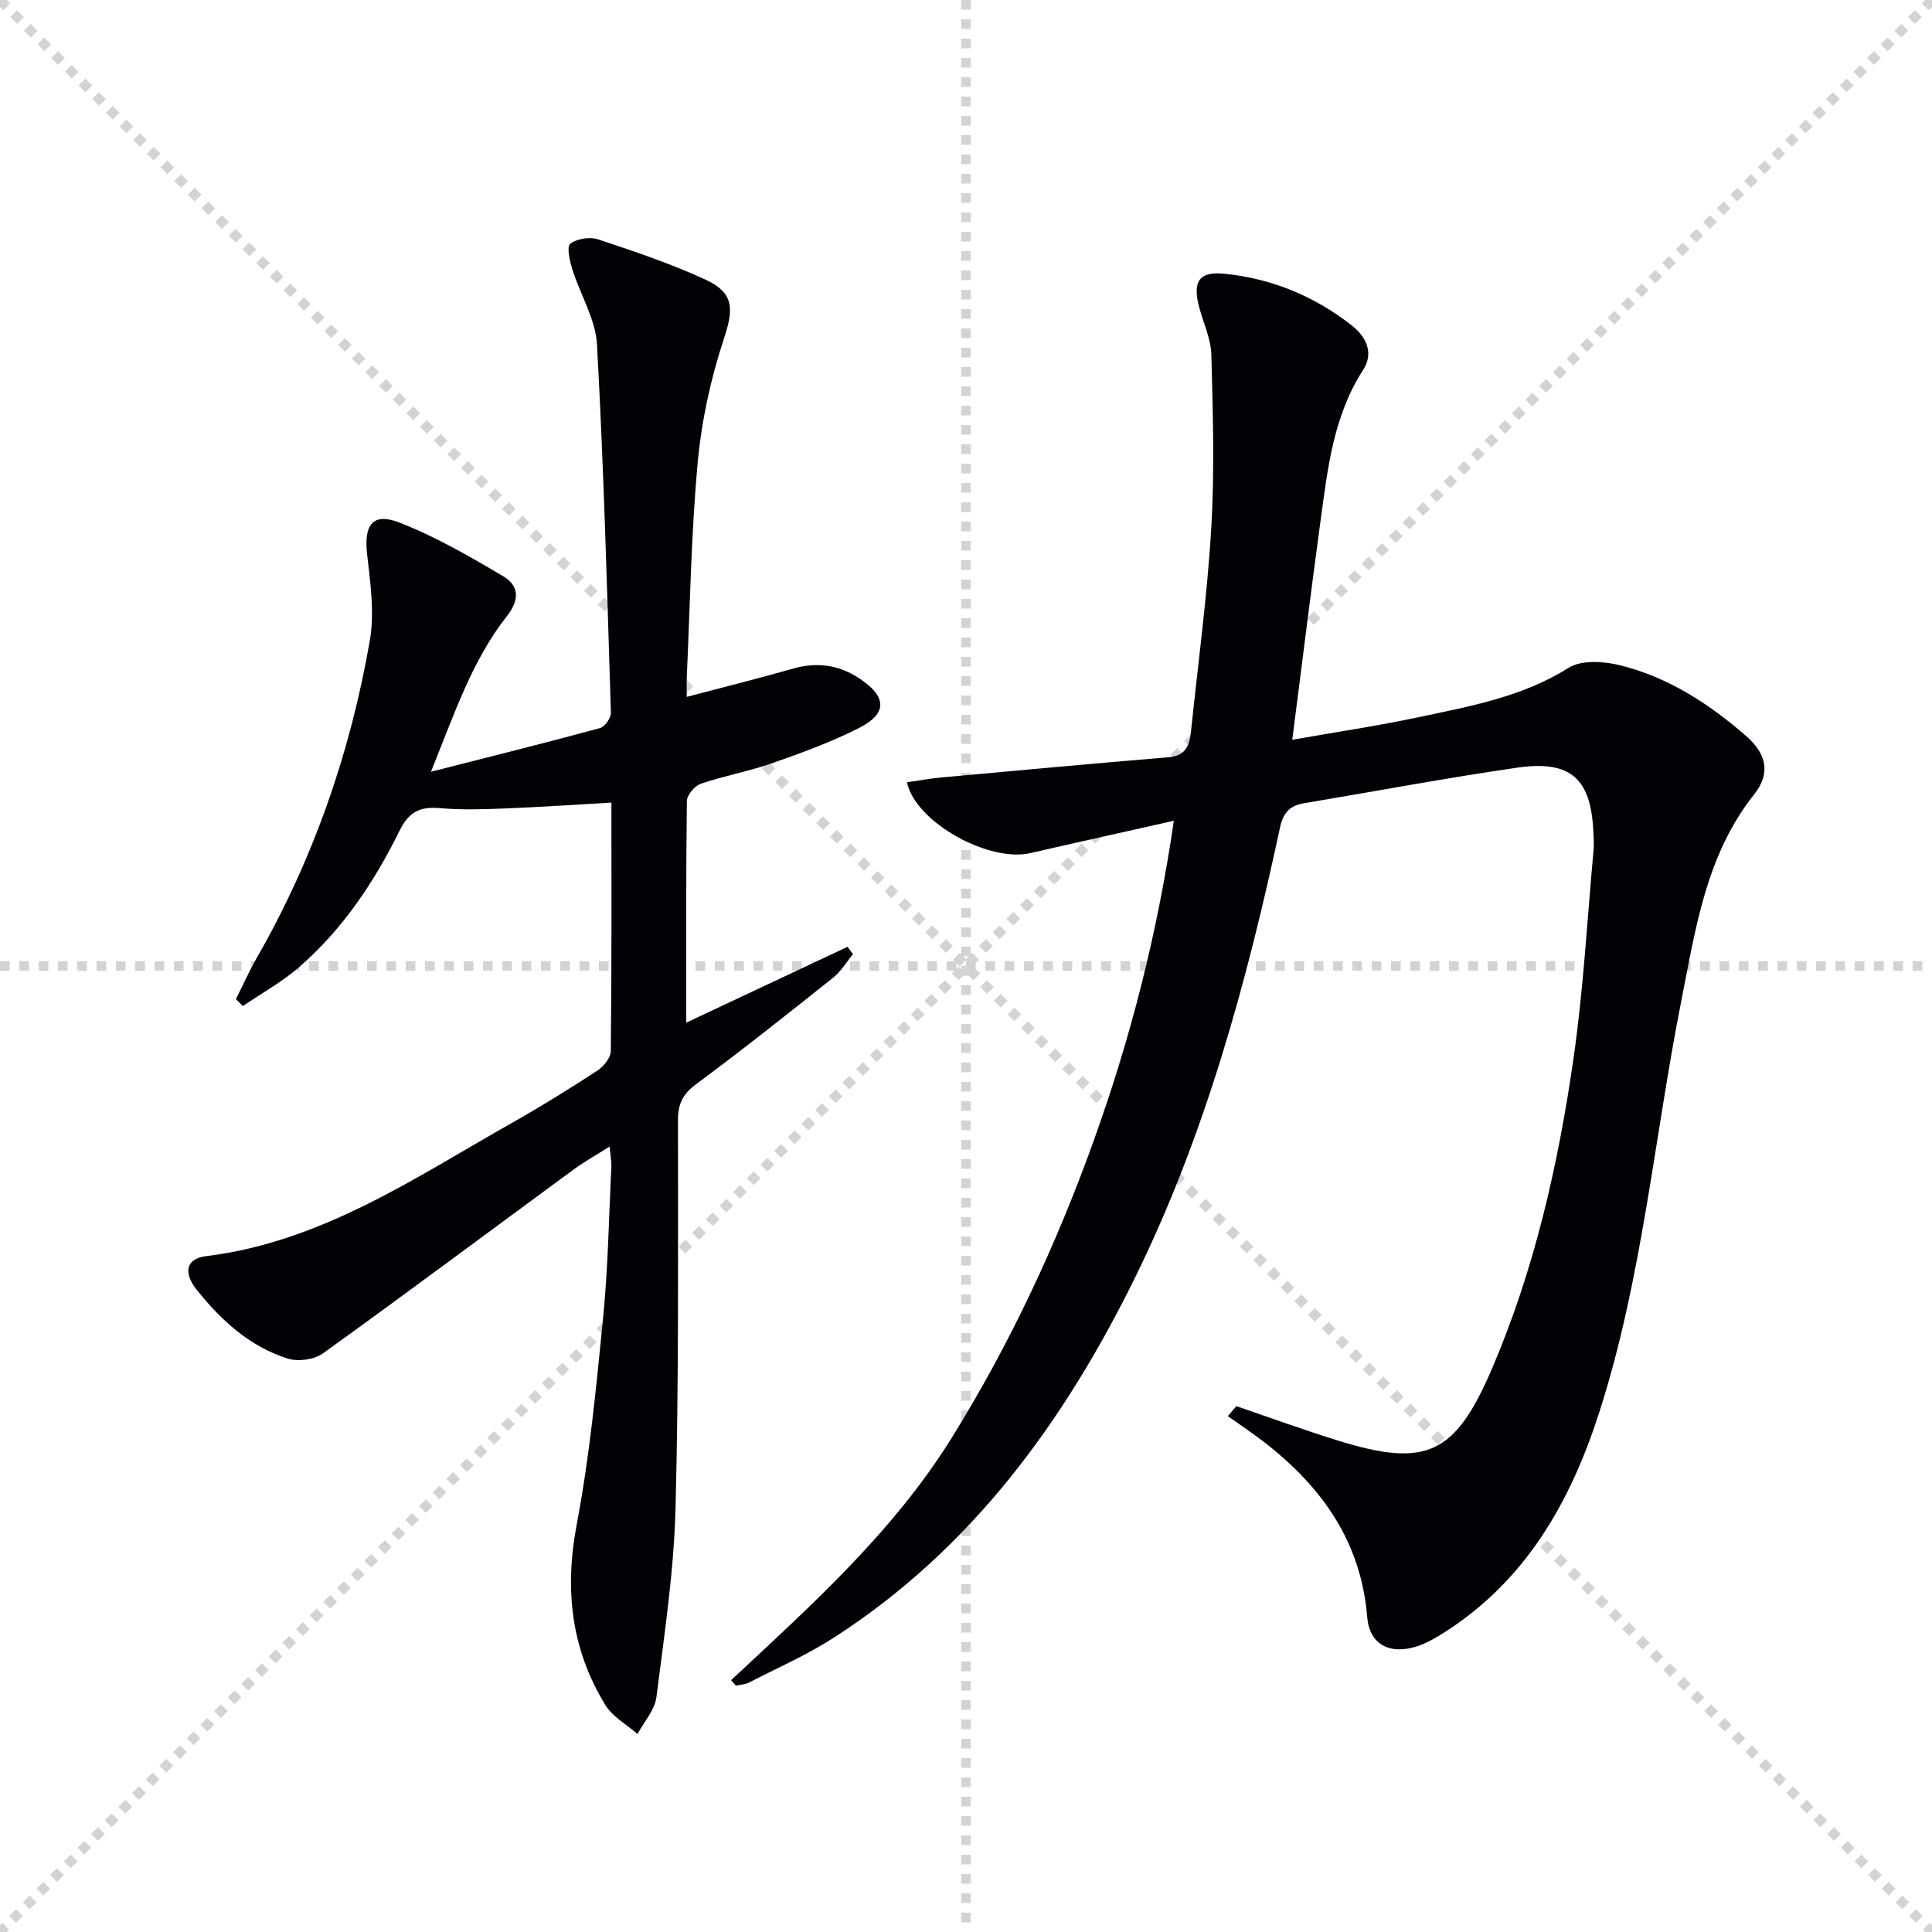
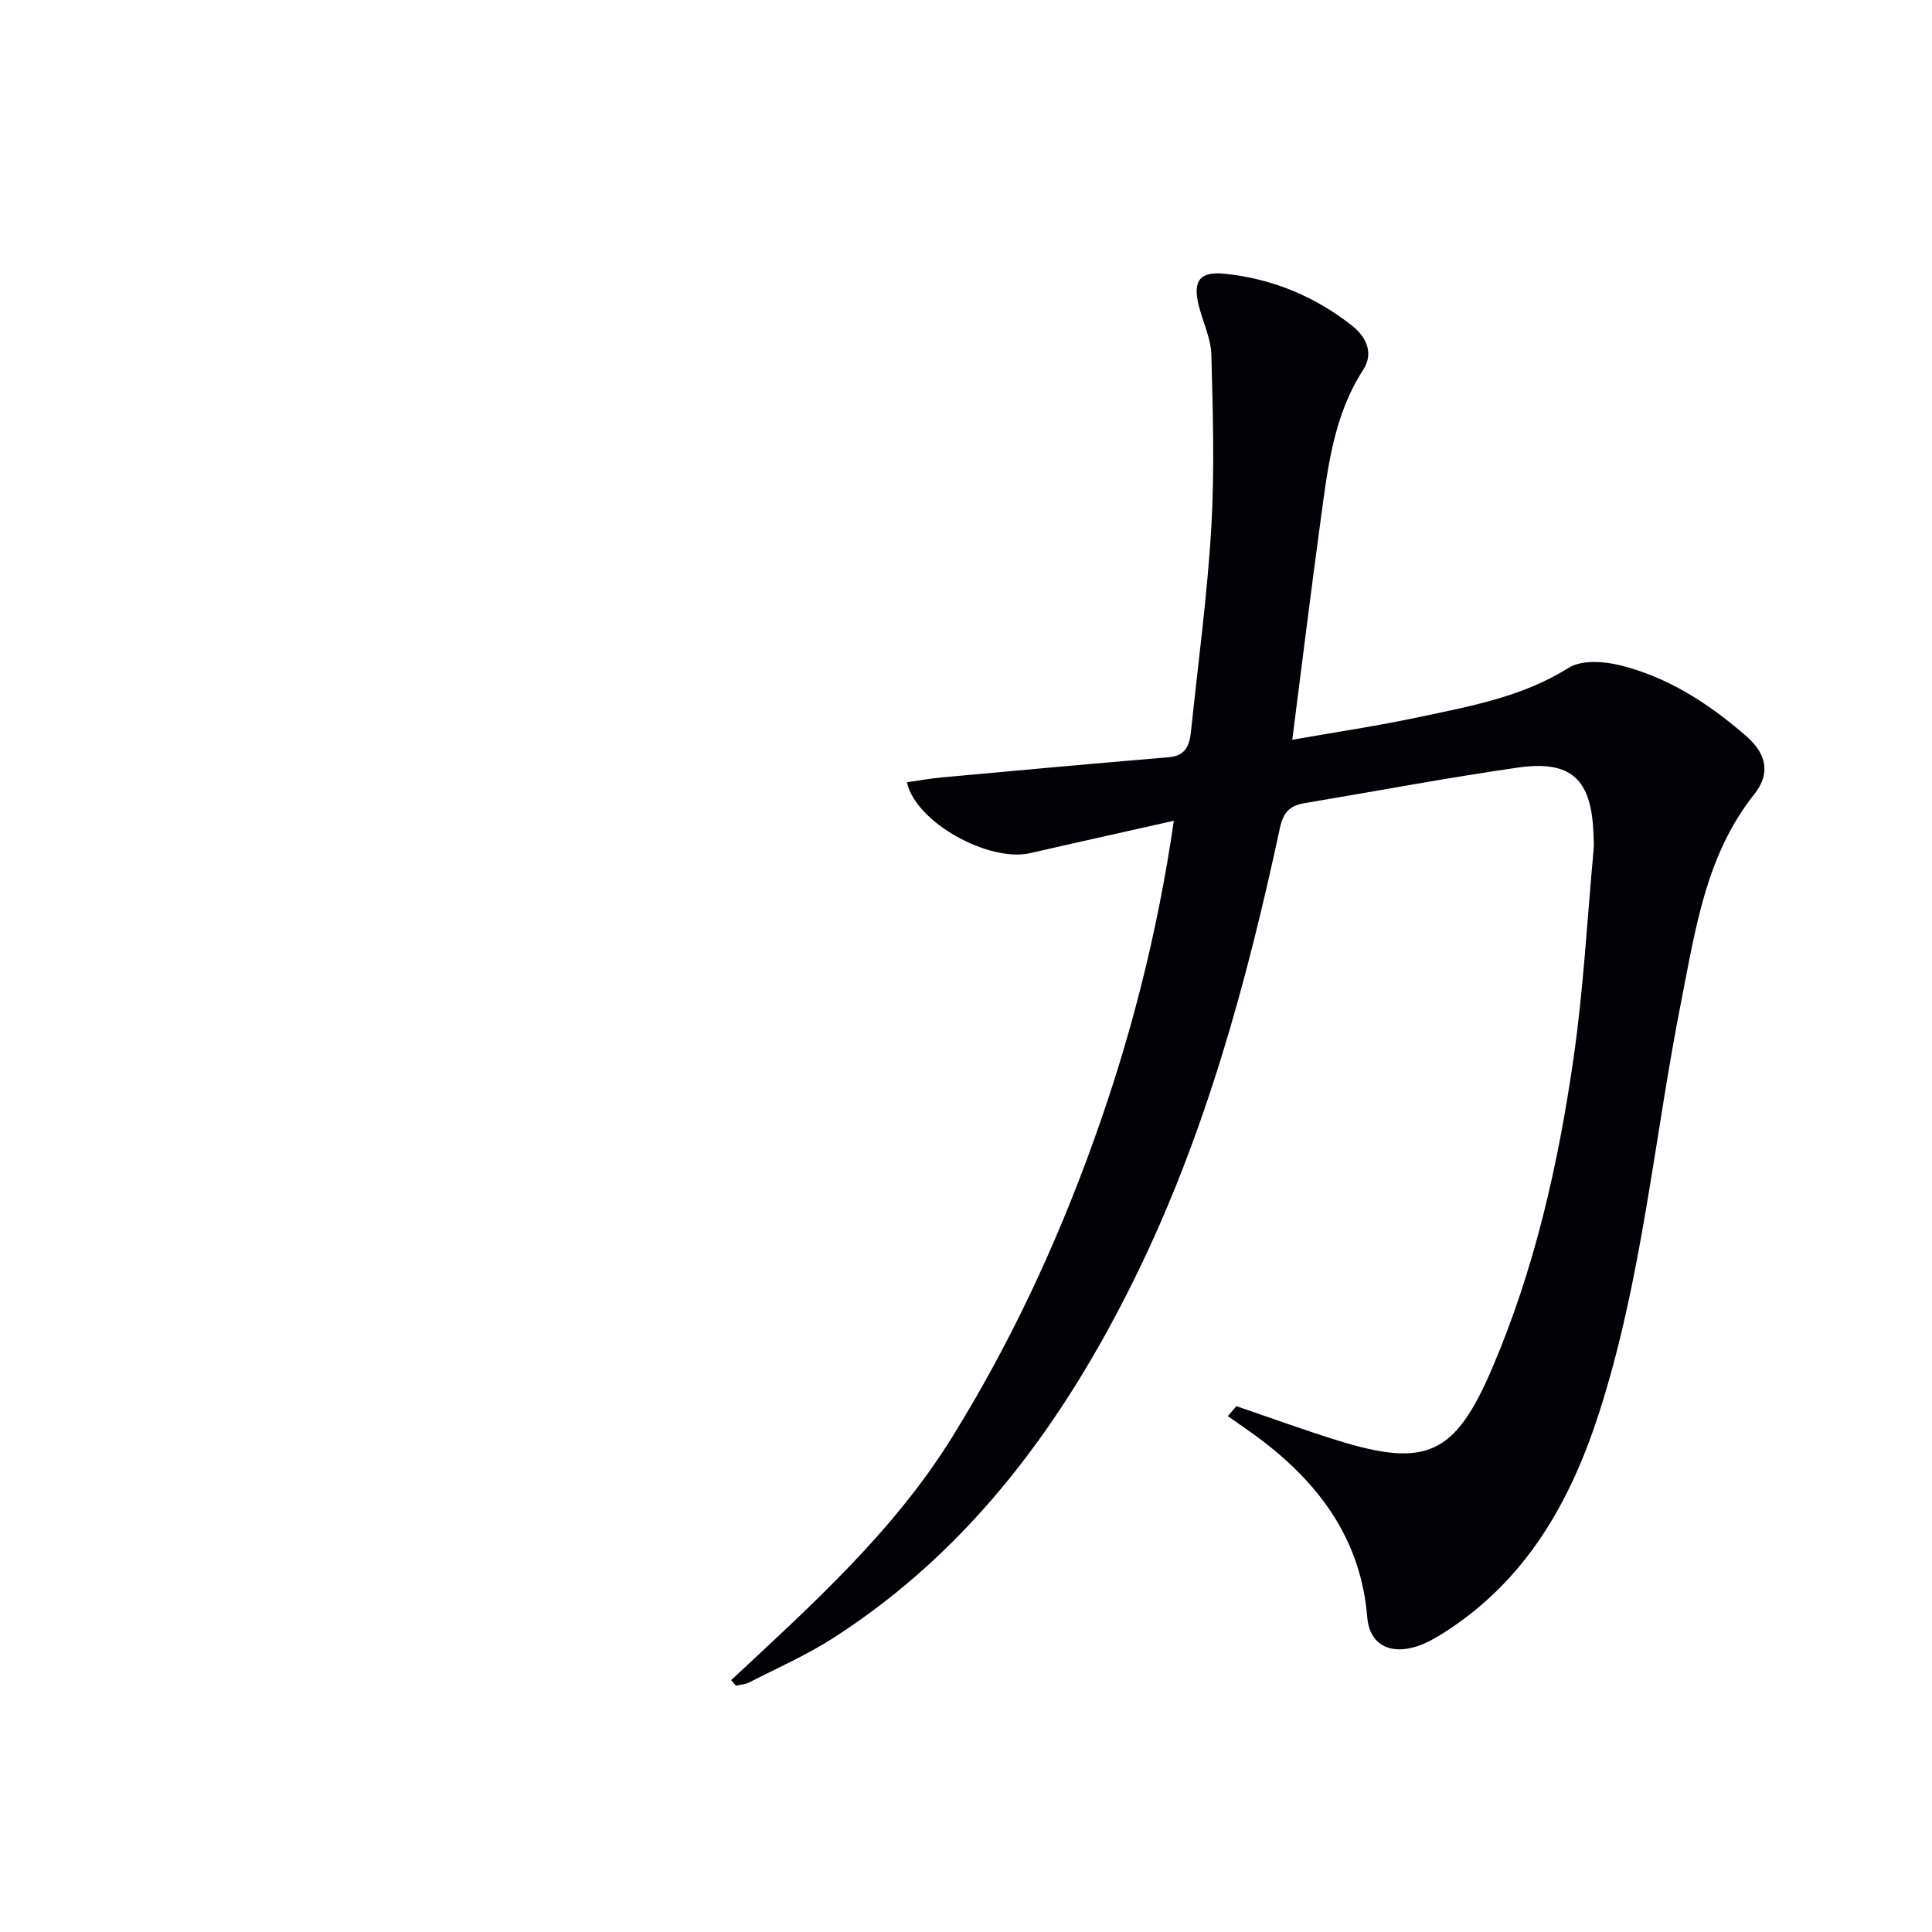
<svg xmlns="http://www.w3.org/2000/svg" enable-background="new 0 0 400 400" viewBox="0 0 400 400">
  <g stroke="lightgray" stroke-dasharray="1,1" stroke-width="1" transform="scale(2, 2)">
-     <line x1="0" y1="0" x2="200" y2="200" />
-     <line x1="200" y1="0" x2="0" y2="200" />
-     <line x1="100" y1="0" x2="100" y2="200" />
-     <line x1="0" y1="100" x2="200" y2="100" />
-   </g>
+     </g>
  <path d="m151.37 347.86c16.63-15.52 33.57-30.68 45.72-50.25 12-19.32 21.51-39.72 29.2-61.02 7.72-21.38 13.35-43.29 16.74-66.66-10.42 2.35-20.08 4.48-29.72 6.7-8.54 1.97-23.75-6.34-25.54-14.67 2.42-.34 4.78-.78 7.16-1 15.7-1.44 31.39-2.87 47.1-4.19 3.48-.29 4.26-2.52 4.55-5.32 1.46-14.05 3.37-28.07 4.2-42.16.7-11.9.34-23.89.02-35.82-.09-3.38-1.72-6.72-2.58-10.09-1.32-5.14.1-7.22 5.23-6.71 9.8.97 18.67 4.63 26.41 10.7 2.9 2.27 4.68 5.64 2.36 9.22-6.19 9.57-7.35 20.5-8.83 31.33-2.01 14.77-3.83 29.57-5.84 45.24 9.07-1.6 17.69-2.87 26.19-4.68 10.68-2.27 21.44-4.19 31.04-10.22 2.64-1.66 7.22-1.36 10.56-.54 10.03 2.46 18.57 8.01 26.27 14.75 4.18 3.65 4.97 7.71 1.59 11.97-9.99 12.57-12.14 27.79-15.09 42.71-5.64 28.45-8.08 57.54-17.02 85.32-5.95 18.49-15.16 34.75-32.08 45.52-1.81 1.15-3.73 2.26-5.75 2.9-5.52 1.74-9.73-.4-10.19-6.08-1.28-15.65-9.42-27-21.33-36.23-2.44-1.89-5.02-3.6-7.53-5.39.59-.69 1.18-1.38 1.77-2.06 7.01 2.39 13.97 4.94 21.05 7.13 18.23 5.65 24.22 2.93 31.82-14.78 8.84-20.59 13.76-42.31 16.93-64.37 2.06-14.28 2.83-28.74 4.15-43.13.11-1.16.02-2.33-.03-3.5-.43-11.21-4.63-15.15-15.73-13.55-14.77 2.13-29.45 4.91-44.18 7.37-2.96.5-4.32 1.95-4.99 5.09-6.88 32.04-15.48 63.61-30.01 93.14-14.68 29.83-33.85 56.18-62.34 74.52-5.55 3.58-11.68 6.27-17.58 9.3-.8.41-1.8.44-2.71.65-.33-.38-.66-.76-.99-1.14z" fill="#010106" />
-   <path d="m126.21 237.38c-2.88 1.83-5.3 3.18-7.51 4.8-17.28 12.69-34.46 25.52-51.86 38.04-1.8 1.29-5.12 1.73-7.26 1.06-7.86-2.47-13.8-7.92-18.84-14.23-2.91-3.65-2.15-6.48 1.94-6.98 23.95-2.94 43.29-16.28 63.49-27.69 5.94-3.35 11.74-6.96 17.45-10.68 1.32-.86 2.83-2.68 2.84-4.08.19-16.97.13-33.95.13-51.45-7.62.43-14.83.93-22.05 1.21-4.45.18-8.94.33-13.37-.06-4.11-.36-6.46.63-8.46 4.69-5.24 10.64-11.83 20.5-20.91 28.33-3.51 3.03-7.66 5.32-11.52 7.95-.48-.48-.96-.95-1.44-1.43 1.43-2.84 2.73-5.76 4.31-8.52 11.76-20.53 19.41-42.58 23.43-65.8.99-5.75.09-11.93-.58-17.84-.68-5.96 1.12-8.65 6.6-6.54 7.49 2.89 14.57 7 21.52 11.11 3.27 1.93 3.61 4.75.8 8.33-7.13 9.08-10.77 19.96-15.69 32.18 12.67-3.23 23.87-6.01 35-9.04 1-.27 2.28-2.1 2.25-3.17-.79-25.42-1.48-50.86-2.88-76.25-.29-5.25-3.46-10.3-5.09-15.52-.55-1.74-1.23-4.72-.44-5.33 1.38-1.07 4.07-1.48 5.8-.9 7.53 2.5 15.1 5.04 22.29 8.37 5.98 2.77 5.69 6.25 3.67 12.34-2.73 8.25-4.6 16.97-5.39 25.62-1.35 14.72-1.57 29.54-2.25 44.32-.05 1.14-.01 2.28-.01 4.06 7.63-2.01 14.83-3.81 21.97-5.84 4.97-1.42 9.48-.82 13.79 2.03 5.66 3.75 5.87 7.24-.1 10.26-5.74 2.91-11.87 5.14-17.96 7.28-4.84 1.69-9.95 2.61-14.8 4.26-1.26.43-2.85 2.33-2.87 3.57-.2 15.29-.13 30.59-.13 45.89 10.57-4.97 21.98-10.34 33.39-15.7.38.51.75 1.01 1.13 1.52-1.36 1.64-2.48 3.57-4.11 4.87-9.37 7.46-18.74 14.92-28.36 22.04-2.75 2.04-3.76 4.06-3.76 7.39-.02 26.82.19 53.66-.51 80.46-.34 13.06-2.31 26.09-3.96 39.08-.34 2.66-2.56 5.09-3.91 7.62-2.25-1.97-5.15-3.55-6.65-5.99-7.09-11.57-8.49-23.92-5.94-37.37 2.68-14.16 4.06-28.58 5.48-42.95 1.02-10.4 1.19-20.89 1.7-31.35.01-1.06-.21-2.16-.37-3.97z" fill="#010106" />
+   <path d="m126.21 237.38z" fill="#010106" />
</svg>